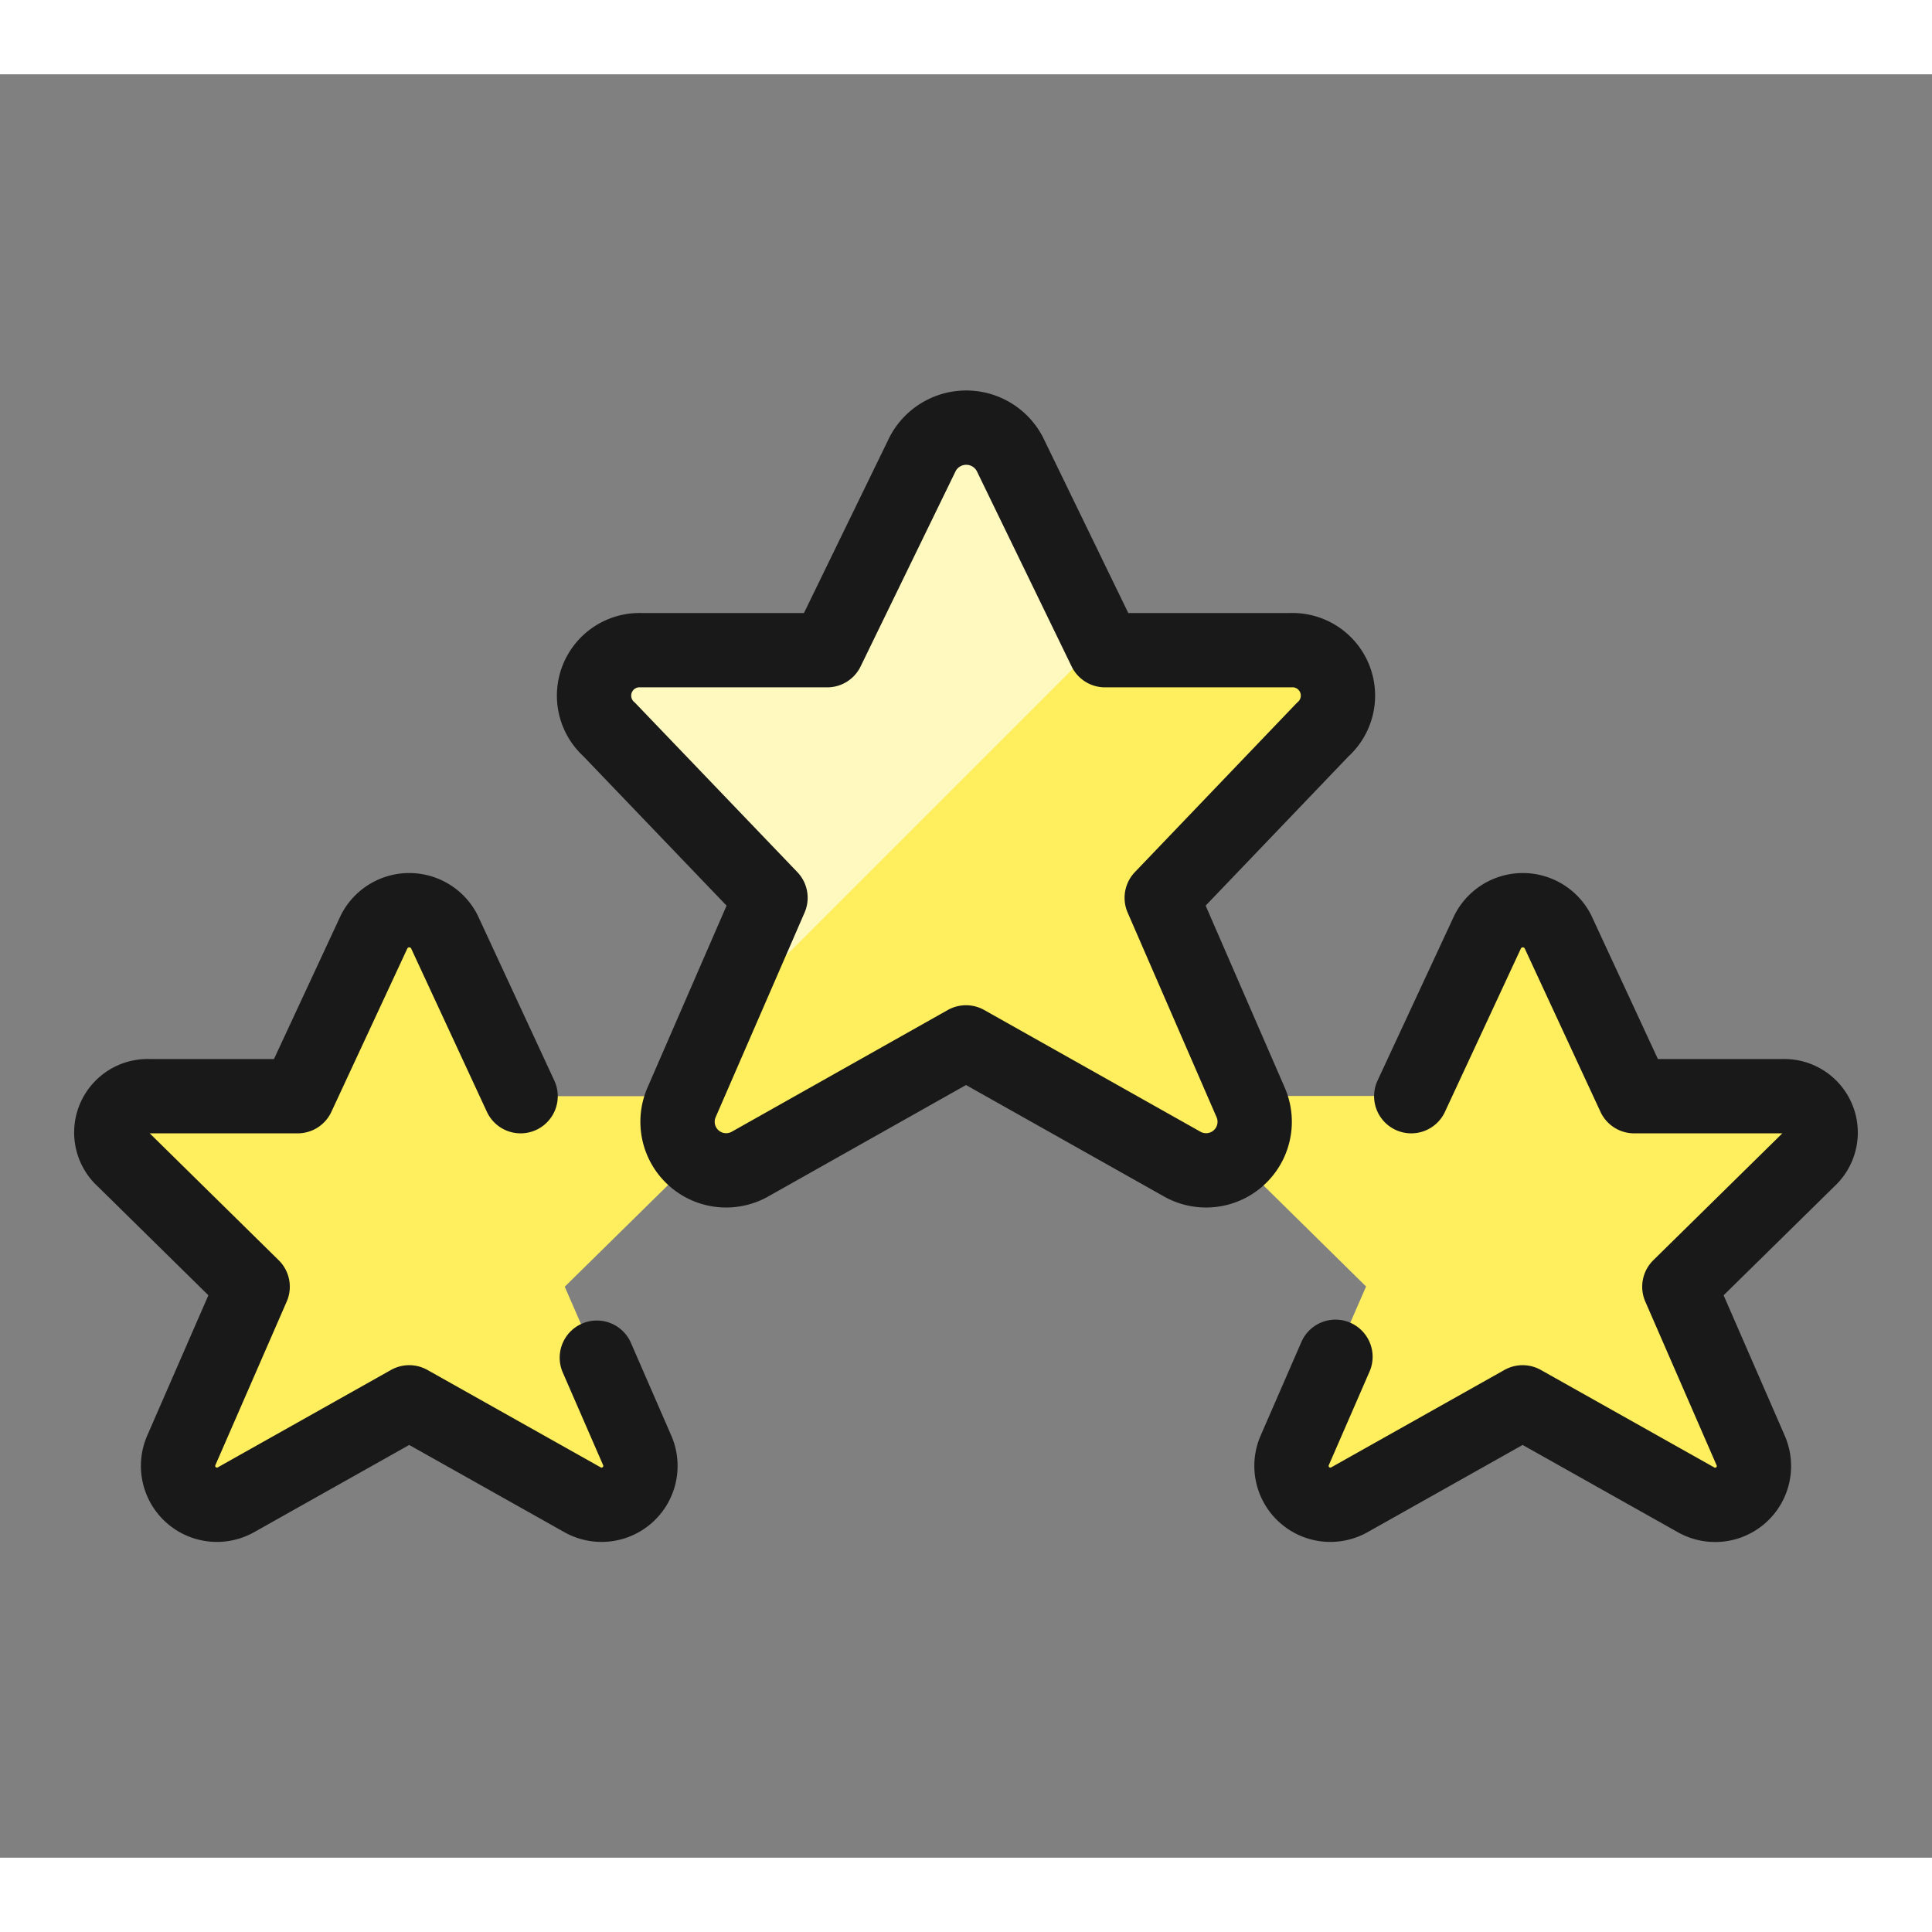
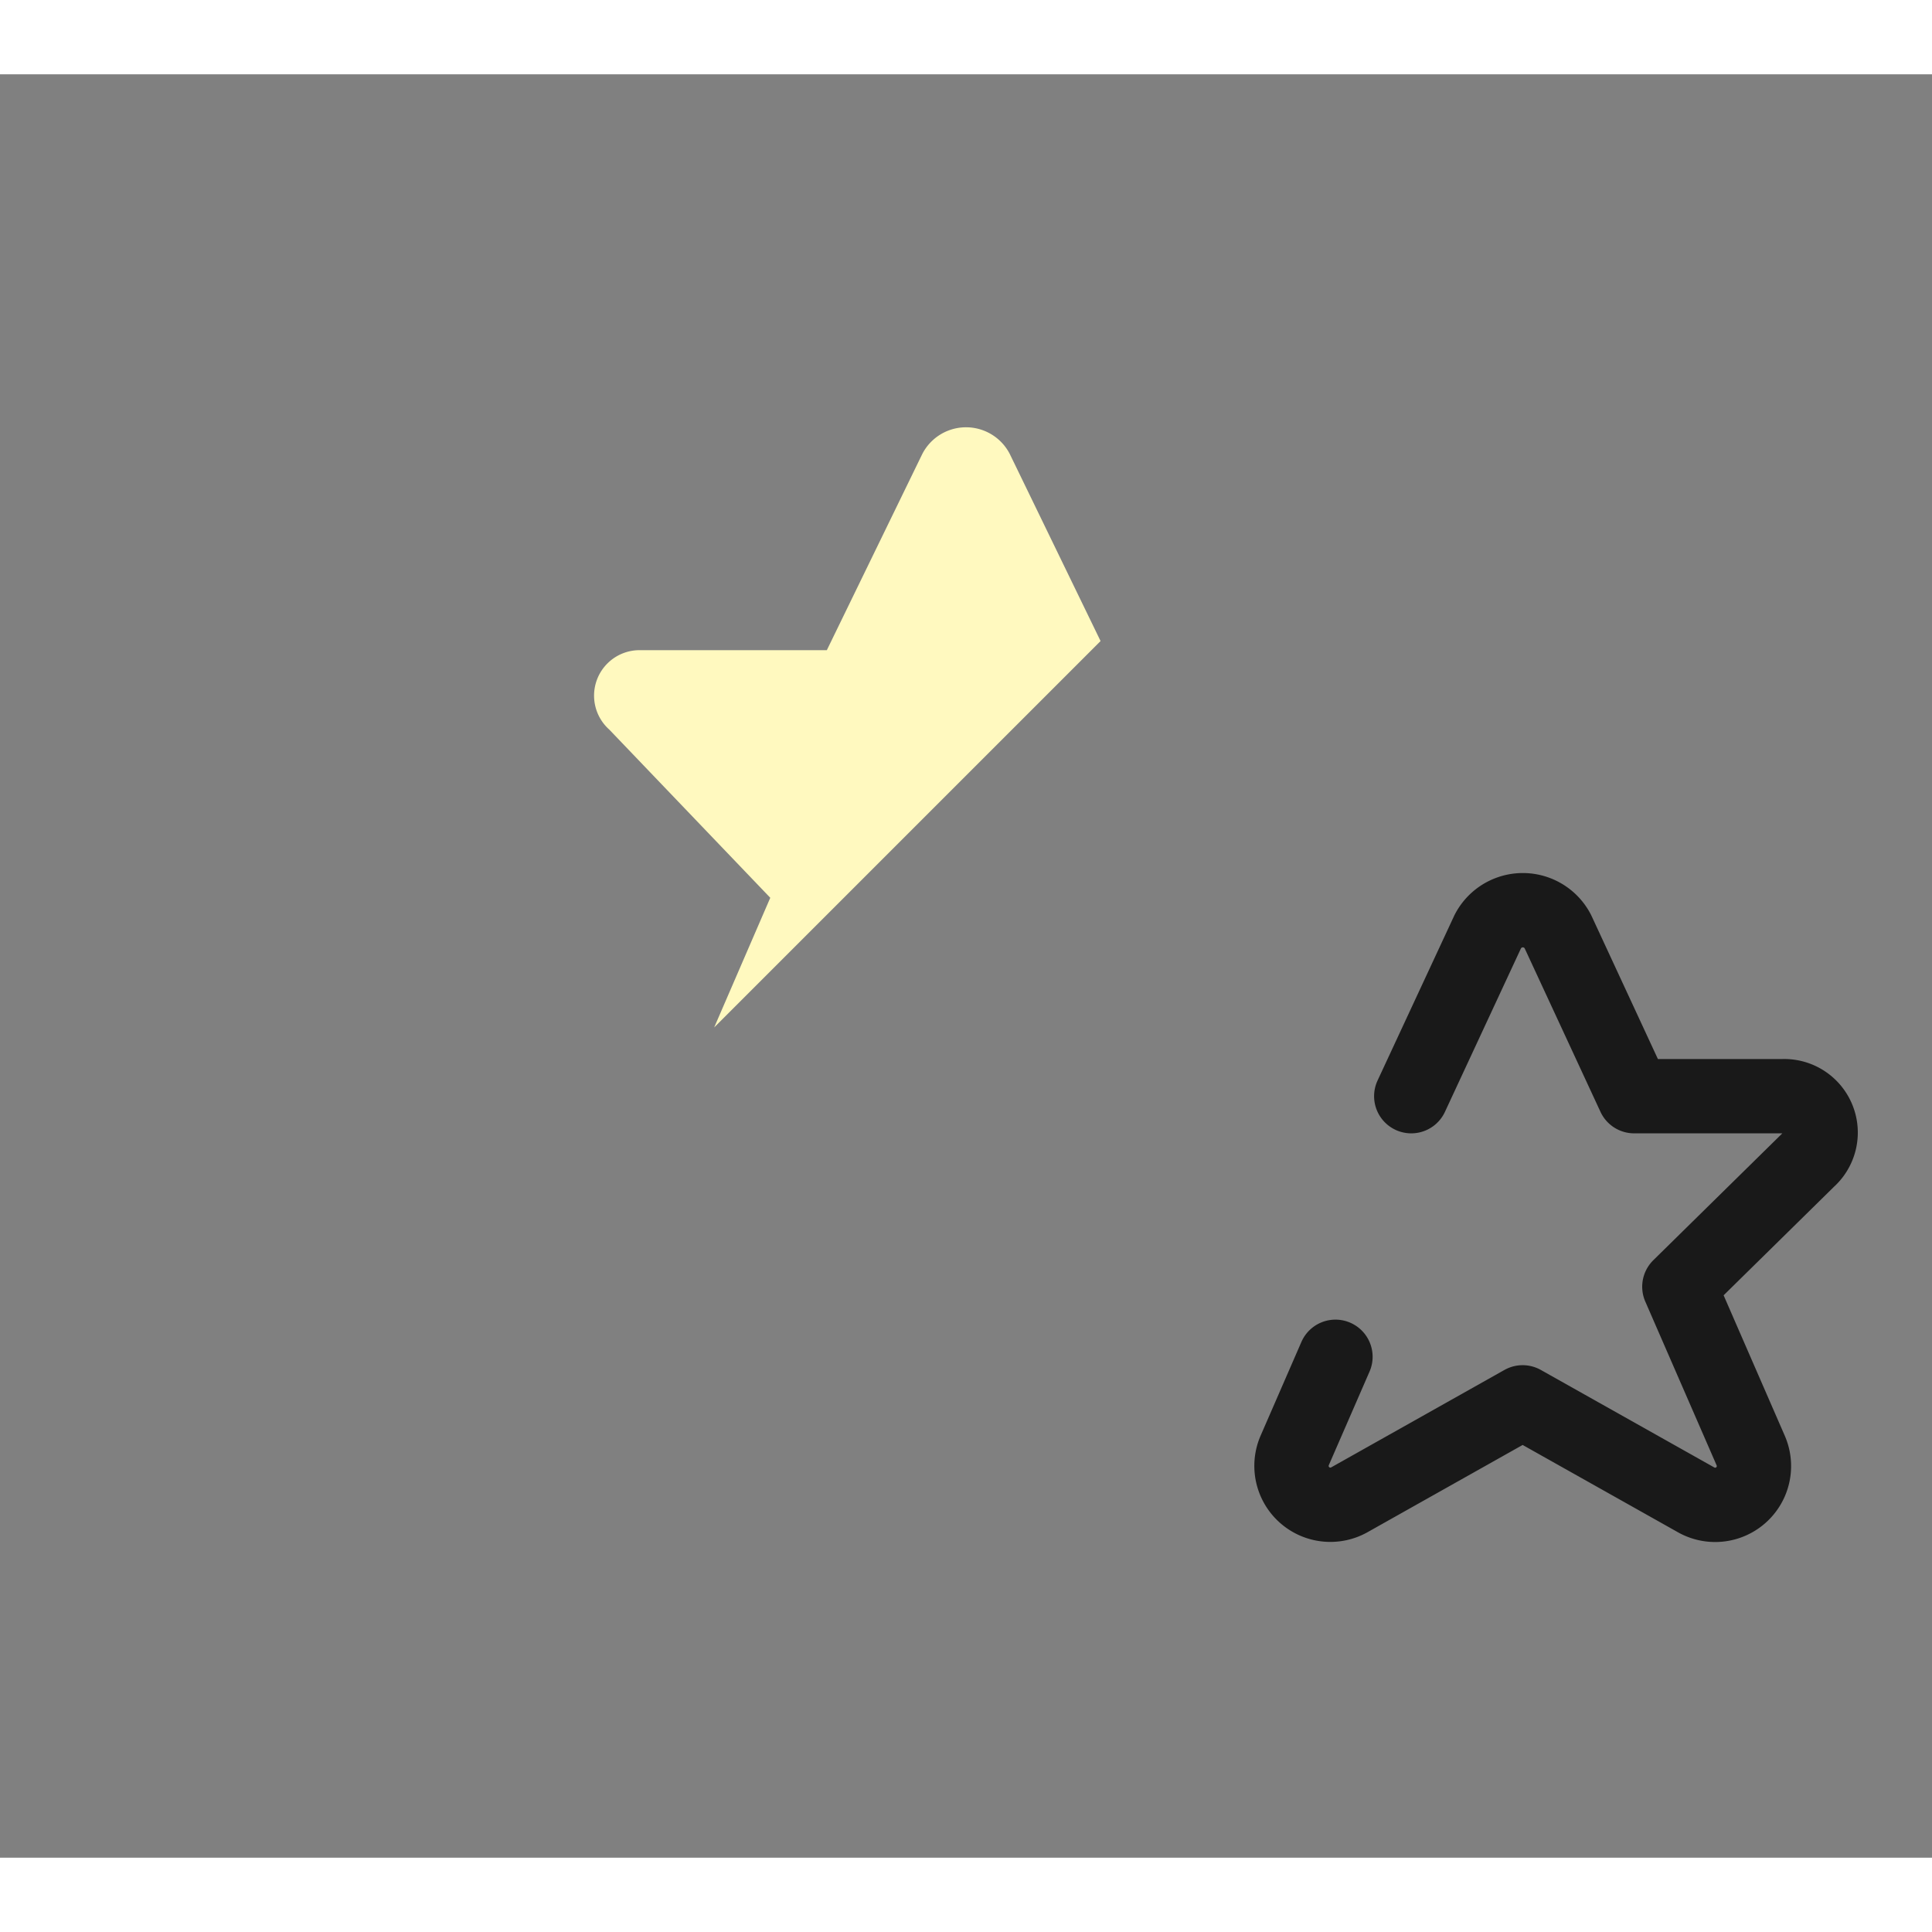
<svg xmlns="http://www.w3.org/2000/svg" fill="none" viewBox="0 0 26 24" height="500" width="500">
  <rect x="0" y="0" width="26" height="24" fill="#808080" stroke="none" />
-   <path fill="#ffef5e" d="m5.5 17.876-2.317 1.3a.524.524 0 0 1-.746-.655l.963-2.205-1.737-1.709a.489.489 0 0 1 .343-.855h2l1.03-2.215a.519.519 0 0 1 .928 0l1.03 2.215h2a.49.49 0 0 1 .343.855L7.6 16.316l.962 2.208a.524.524 0 0 1-.746.655L5.5 17.876Z" />
-   <path fill="#ffef5e" d="m20.486 17.876-2.317 1.3a.524.524 0 0 1-.746-.655l.961-2.208-1.735-1.709a.488.488 0 0 1 .343-.855h2l1.03-2.215a.519.519 0 0 1 .928 0l1.029 2.215h2a.489.489 0 0 1 .344.855l-1.736 1.709.962 2.208a.525.525 0 0 1-.746.655l-2.317-1.3Z" />
-   <path fill="#ffef5e" d="m13.589 5.109 1.282 2.641h2.495a.612.612 0 0 1 .434 1.069l-2.166 2.263 1.2 2.761a.654.654 0 0 1-.931.819L13 13.028l-2.9 1.634a.654.654 0 0 1-.931-.819l1.2-2.761L8.2 8.819a.612.612 0 0 1 .432-1.069h2.5l1.285-2.641a.662.662 0 0 1 1.172 0Z" />
  <path fill="#fff9bf" d="m9.611 12.827 5.2-5.2-1.222-2.518a.662.662 0 0 0-1.177 0L11.127 7.75h-2.5A.612.612 0 0 0 8.2 8.819l2.166 2.263-.755 1.745Z" />
-   <path stroke="#191919" stroke-linecap="round" stroke-linejoin="round" d="m13.589 5.109 1.282 2.641h2.495a.612.612 0 0 1 .434 1.069l-2.166 2.263 1.2 2.761a.654.654 0 0 1-.931.819L13 13.028l-2.9 1.634a.654.654 0 0 1-.931-.819l1.2-2.761L8.2 8.819a.612.612 0 0 1 .432-1.069h2.5l1.285-2.641a.662.662 0 0 1 1.172 0v0Z" />
  <path stroke="#191919" stroke-linecap="round" stroke-linejoin="round" d="m18.992 13.752 1.03-2.215a.53.53 0 0 1 .943 0l1.027 2.215h2a.49.49 0 0 1 .346.855L22.6 16.316l.962 2.209a.522.522 0 0 1-.746.654l-2.325-1.307-2.324 1.307a.523.523 0 0 1-.746-.654l.551-1.266" />
-   <path stroke="#191919" stroke-linecap="round" stroke-linejoin="round" d="m8.032 17.271.546 1.254a.523.523 0 0 1-.746.654l-2.325-1.307-2.324 1.307a.523.523 0 0 1-.746-.654l.963-2.209-1.737-1.709a.489.489 0 0 1 .343-.855h2l1.03-2.215a.53.53 0 0 1 .943 0l1.027 2.215" />
</svg>